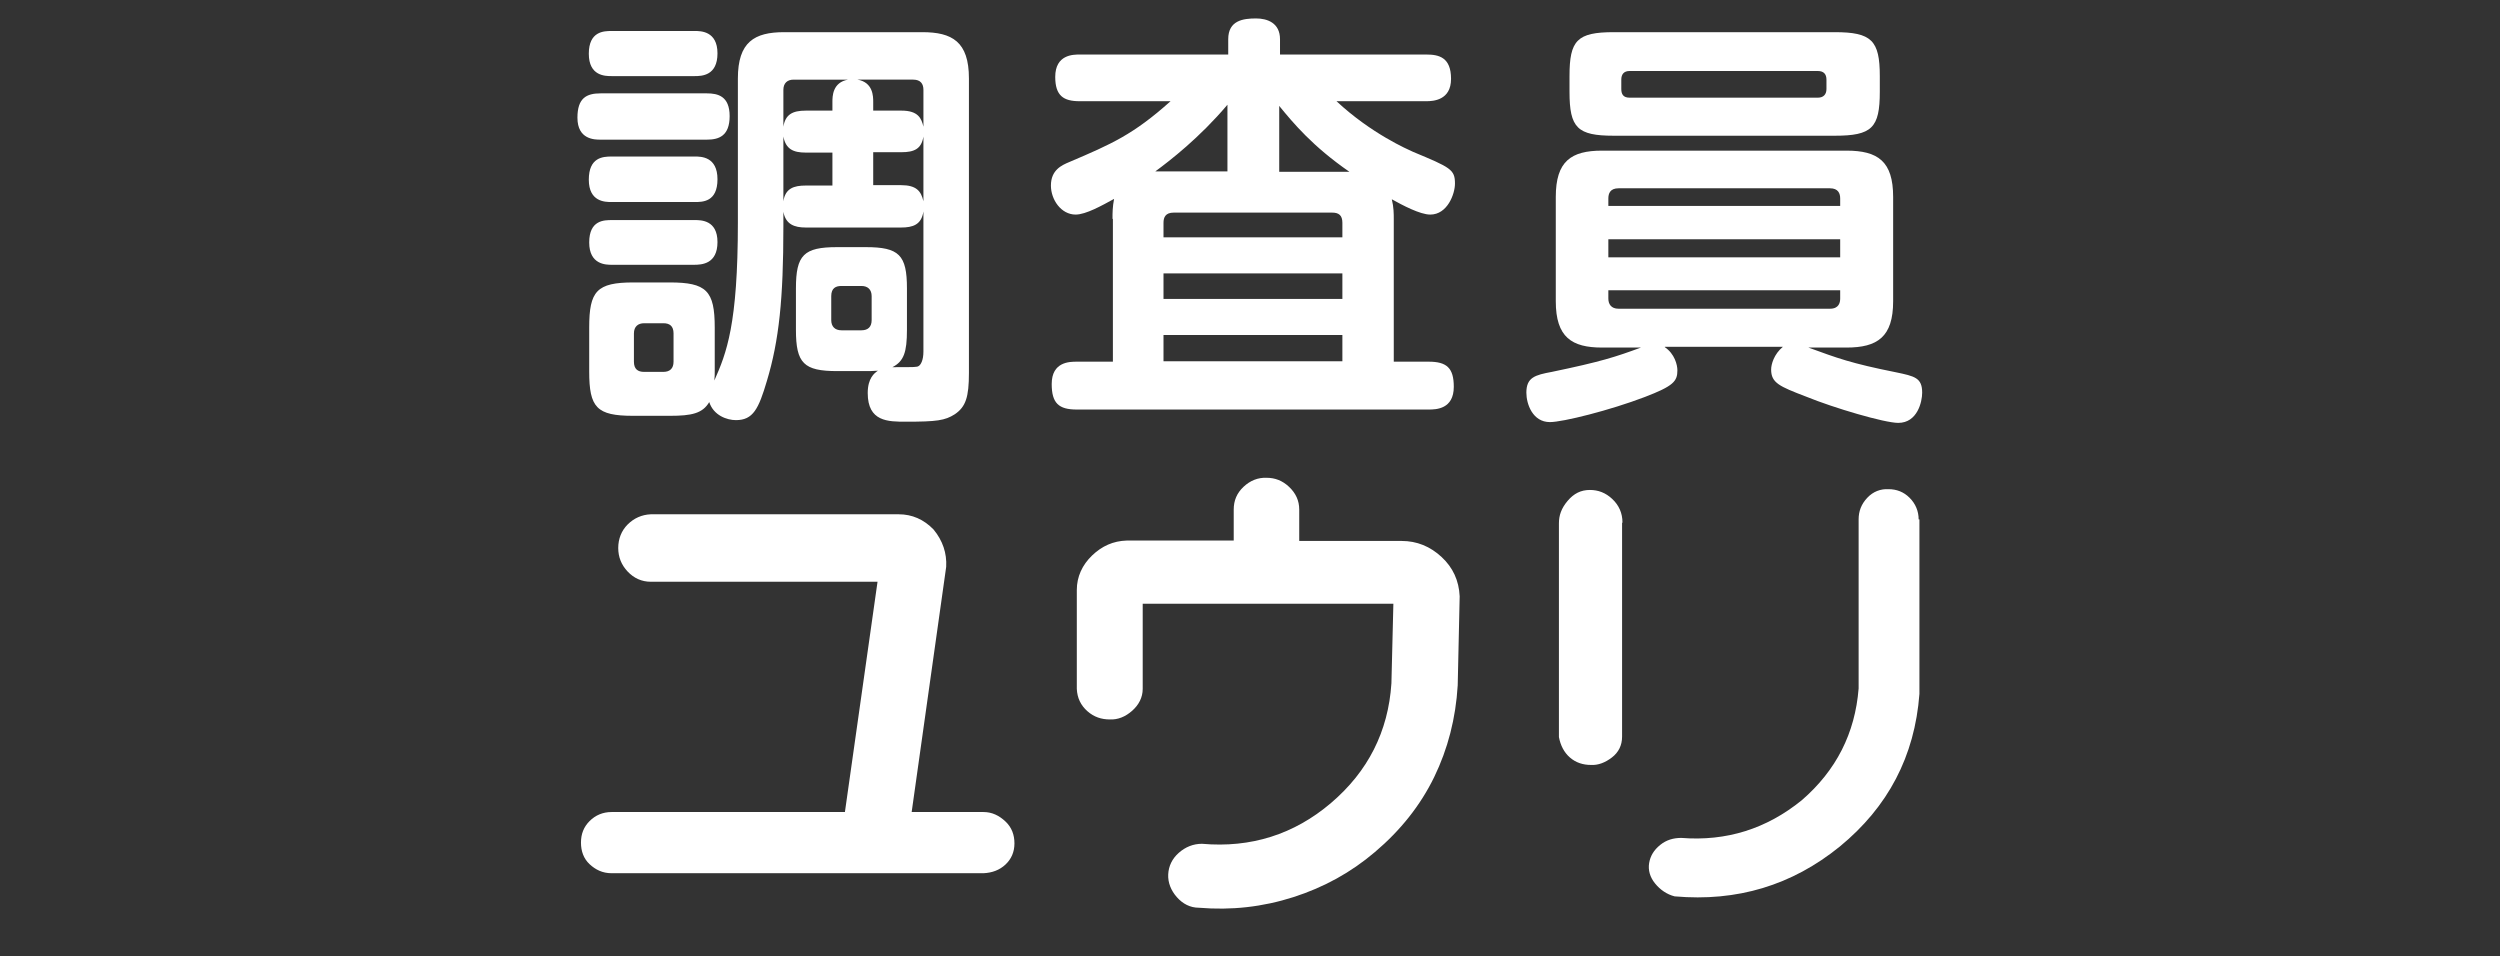
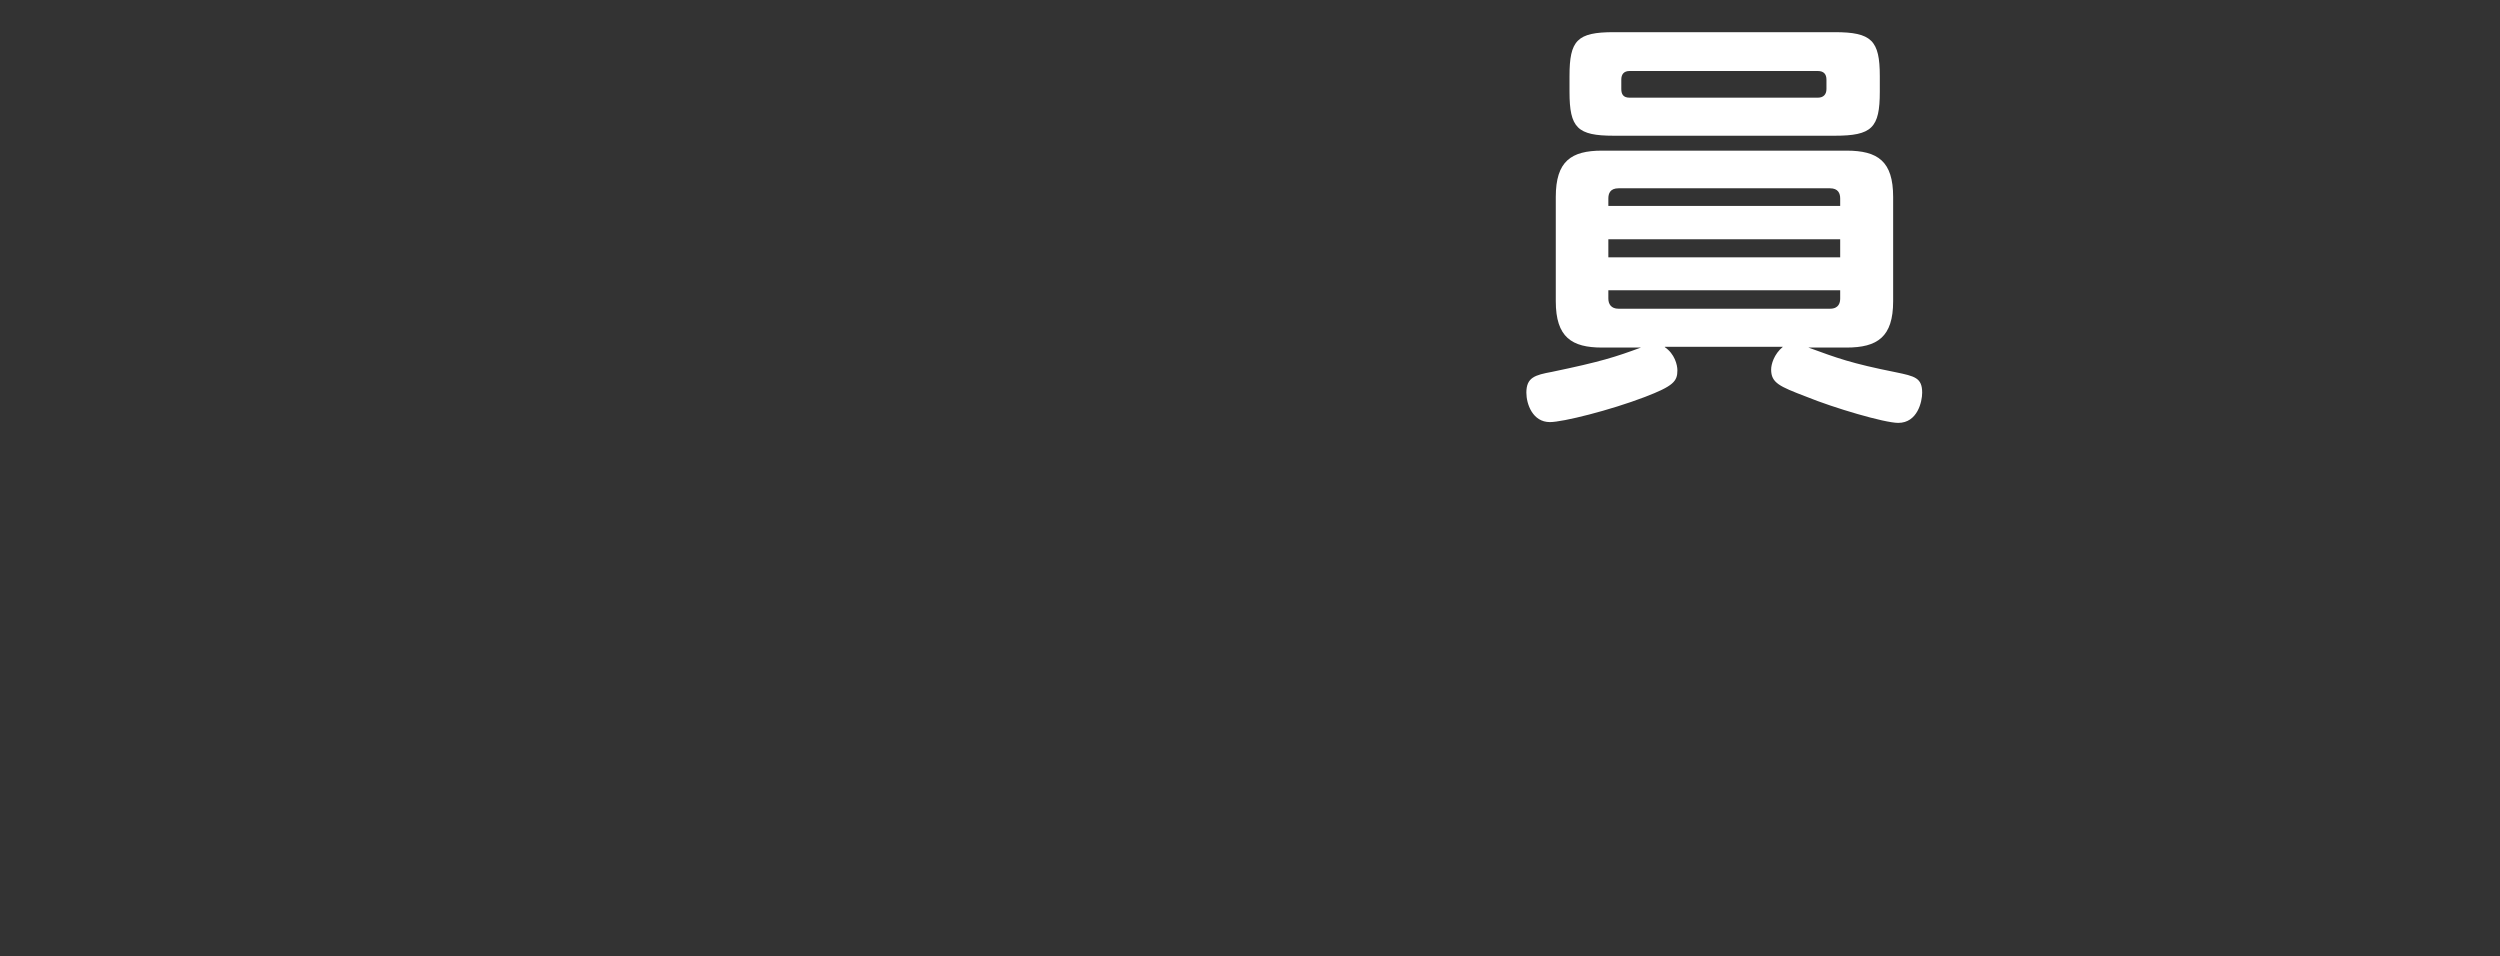
<svg xmlns="http://www.w3.org/2000/svg" id="_レイヤー_2" data-name=" レイヤー 2" viewBox="0 0 63.73 24.38">
  <rect x="0" y="0" width="63.73" height="24.38" fill="#333333" stroke="none" />
  <defs>
    <style>
      .cls-1 {
        fill: #fff;
        stroke-width: 0px;
      }
    </style>
  </defs>
  <g>
-     <path class="cls-1" d="M18.02,2.38c.28,0,.58.07.58.58s-.28.6-.58.6h-2.71c-.15,0-.59,0-.59-.56,0-.5.23-.62.59-.62h2.71ZM17.71.79c.15,0,.58,0,.58.57s-.4.58-.58.58h-2.12c-.16,0-.58,0-.58-.57s.38-.58.58-.58c0,0,2.12,0,2.12,0ZM17.71,3.99c.16,0,.58,0,.58.58s-.38.58-.58.58h-2.12c-.16,0-.58,0-.58-.57s.36-.59.58-.59h2.12ZM17.71,5.61c.16,0,.58,0,.58.56s-.4.58-.6.58h-2.09c-.15,0-.58,0-.58-.57s.38-.57.58-.57h2.12s-.01,0,0,0ZM18.81,2c0-.93.42-1.18,1.18-1.18h3.52c.76,0,1.19.24,1.19,1.18v7.51c0,.61-.08.86-.36,1.05-.25.16-.46.19-1.25.19-.45,0-.97,0-.97-.73,0-.38.17-.51.26-.57-.15.01-.21.01-.31.01h-.73c-.85,0-1.05-.2-1.05-1.05v-1.06c0-.85.2-1.05,1.05-1.05h.73c.85,0,1.05.2,1.05,1.05v1.06c0,.57-.08.8-.37.95.6,0,.62,0,.67-.03s.12-.14.12-.37v-3.57c-.05.34-.27.41-.57.41h-2.43c-.29,0-.51-.08-.57-.4v.38c0,1.84-.11,2.9-.42,3.93-.21.71-.35,1-.79,1-.23,0-.57-.12-.68-.46-.17.29-.45.35-1,.35h-.94c-.93,0-1.12-.21-1.12-1.13v-1.12c0-.93.19-1.15,1.13-1.15h.92c.94,0,1.15.21,1.15,1.15v1.12c0,.09,0,.11-.01.23.31-.7.6-1.42.6-4.03v-3.67ZM17.17,8.5c0-.19-.1-.26-.26-.26h-.49c-.15,0-.26.08-.26.26v.72c0,.19.1.26.26.26h.49c.17,0,.26-.09.26-.26v-.72ZM19.97,3.23c.05-.31.23-.41.57-.41h.68v-.22c0-.14,0-.5.4-.57h-1.39c-.16,0-.26.09-.26.26v.94ZM19.97,5.13c.05-.33.27-.4.57-.4h.68v-.84h-.68c-.32,0-.51-.09-.57-.41v1.66h0ZM21.45,7.29c-.14,0-.26.05-.26.26v.61c0,.16.09.26.26.26h.51c.17,0,.26-.09.26-.26v-.61c0-.17-.1-.26-.26-.26h-.51ZM23.54,2.29c0-.15-.07-.26-.26-.26h-1.42c.4.07.4.43.4.57v.22h.72c.43,0,.51.2.56.41,0,0,0-.94,0-.94ZM23.54,3.48c-.05.32-.24.4-.56.4h-.72v.84h.71c.39,0,.51.15.57.41v-1.66h0Z" />
-     <path class="cls-1" d="M28.36,5.57c0-.14,0-.29.04-.5-.31.17-.72.4-.98.4-.37,0-.63-.38-.63-.74,0-.4.28-.52.47-.6,1.08-.46,1.63-.7,2.58-1.55h-2.32c-.41,0-.62-.14-.62-.62,0-.57.46-.57.62-.57h3.79v-.39c0-.48.38-.53.71-.53.28,0,.61.11.61.53v.39h3.73c.32,0,.63.07.63.62s-.46.57-.63.57h-2.29c.89.83,1.82,1.23,1.95,1.29.96.4,1.07.45,1.07.81,0,.26-.19.79-.63.79-.26,0-.71-.24-.98-.39.05.2.05.38.05.5v3.64h.89c.46,0,.64.16.64.64,0,.57-.45.58-.64.58h-8.97c-.46,0-.64-.16-.64-.65,0-.57.46-.57.64-.57h.92v-3.64h-.01,0ZM31.29,2.67c-.71.84-1.46,1.42-1.84,1.7h1.84s0-1.7,0-1.7ZM29.66,6.05h4.56v-.37c0-.19-.09-.26-.26-.26h-4.04c-.21,0-.26.12-.26.26,0,0,0,.37,0,.37ZM34.22,6.97h-4.56v.65h4.56v-.65ZM34.22,8.54h-4.56v.67h4.56v-.67ZM34.4,4.38c-.94-.65-1.43-1.24-1.79-1.68v1.68h1.79Z" />
    <path class="cls-1" d="M42.44,8.85c.25.17.32.45.32.59,0,.28-.1.4-.83.68-.89.34-2.09.64-2.42.64-.44,0-.6-.46-.6-.75,0-.39.22-.45.65-.53,1.25-.26,1.62-.38,2.27-.62h-.99c-.77,0-1.18-.26-1.18-1.18v-2.66c0-.91.39-1.18,1.18-1.18h6.23c.8,0,1.19.27,1.19,1.18v2.66c0,.91-.4,1.18-1.19,1.18h-.97c.74.27,1.08.4,2.23.63.48.1.67.14.67.52,0,.23-.12.77-.61.77-.35,0-1.64-.38-2.35-.67-.68-.26-.89-.35-.89-.69,0-.13.07-.39.3-.58h-3.01,0ZM47.92,2.34c0,.92-.2,1.12-1.15,1.12h-5.63c-.93,0-1.13-.2-1.13-1.12v-.4c0-.91.19-1.12,1.13-1.12h5.63c.94,0,1.15.21,1.15,1.12,0,0,0,.4,0,.4ZM46.91,5.25v-.19c0-.13-.05-.26-.26-.26h-5.39c-.22,0-.26.14-.26.26v.19s5.91,0,5.91,0ZM41,6.1v.46h5.91v-.46h-5.91ZM41,7.4v.21c0,.14.07.26.26.26h5.39c.23,0,.26-.16.26-.26v-.21s-5.91,0-5.91,0ZM46.56,2.03c0-.14-.07-.22-.22-.22h-4.8c-.14,0-.21.08-.21.22v.24c0,.13.05.22.21.22h4.8c.14,0,.22-.08.22-.22v-.24Z" />
  </g>
  <g>
-     <path class="cls-1" d="M21.54,20.69l.83-5.86h-5.78c-.23,0-.43-.09-.59-.26s-.24-.37-.24-.6.08-.44.24-.6.36-.25.59-.26h6.32c.34,0,.64.13.89.39.23.28.34.6.32.95l-.88,6.25h1.83c.22,0,.4.09.56.24s.23.34.23.56-.08.4-.23.54-.34.21-.56.22h-9.48c-.23,0-.41-.09-.56-.23s-.22-.33-.22-.55.07-.4.22-.55.34-.23.56-.23h5.95Z" />
-     <path class="cls-1" d="M31.45,13.79v-.8c0-.23.08-.42.25-.58s.37-.24.59-.23c.21,0,.4.07.57.23s.26.35.26.58v.8h2.61c.39,0,.73.14,1.02.41s.44.6.46,1l-.05,2.27c-.05.84-.25,1.62-.6,2.34s-.86,1.36-1.51,1.91c-.61.52-1.3.9-2.08,1.15s-1.58.34-2.41.27c-.22,0-.41-.1-.56-.27s-.23-.37-.22-.58.1-.4.27-.55.37-.23.59-.23c1.25.11,2.35-.24,3.29-1.04s1.46-1.82,1.54-3.05l.05-2.03h-6.39v2.17c0,.22-.1.41-.27.56s-.36.23-.57.22c-.21,0-.4-.06-.57-.21s-.26-.34-.27-.57v-2.52c0-.34.14-.64.39-.88s.54-.37.88-.38h2.74Z" />
-     <path class="cls-1" d="M41.35,13.33v5.45c0,.22-.09.4-.26.53s-.35.2-.53.19c-.21,0-.39-.06-.54-.19s-.24-.31-.28-.52v-5.45c0-.2.06-.38.22-.57s.34-.28.57-.28c.21,0,.4.07.57.23s.26.36.26.6ZM48.93,13.24v4.45c-.12,1.59-.8,2.88-2.03,3.89-1.22.99-2.62,1.41-4.21,1.27-.2-.05-.37-.17-.5-.33s-.18-.34-.15-.52.12-.33.28-.46.34-.18.54-.18c1.15.09,2.17-.23,3.07-.96.88-.76,1.36-1.71,1.45-2.85v-4.31c0-.21.07-.39.22-.55s.34-.23.54-.22c.21,0,.39.07.54.22s.23.34.23.55Z" />
-   </g>
+     </g>
</svg>